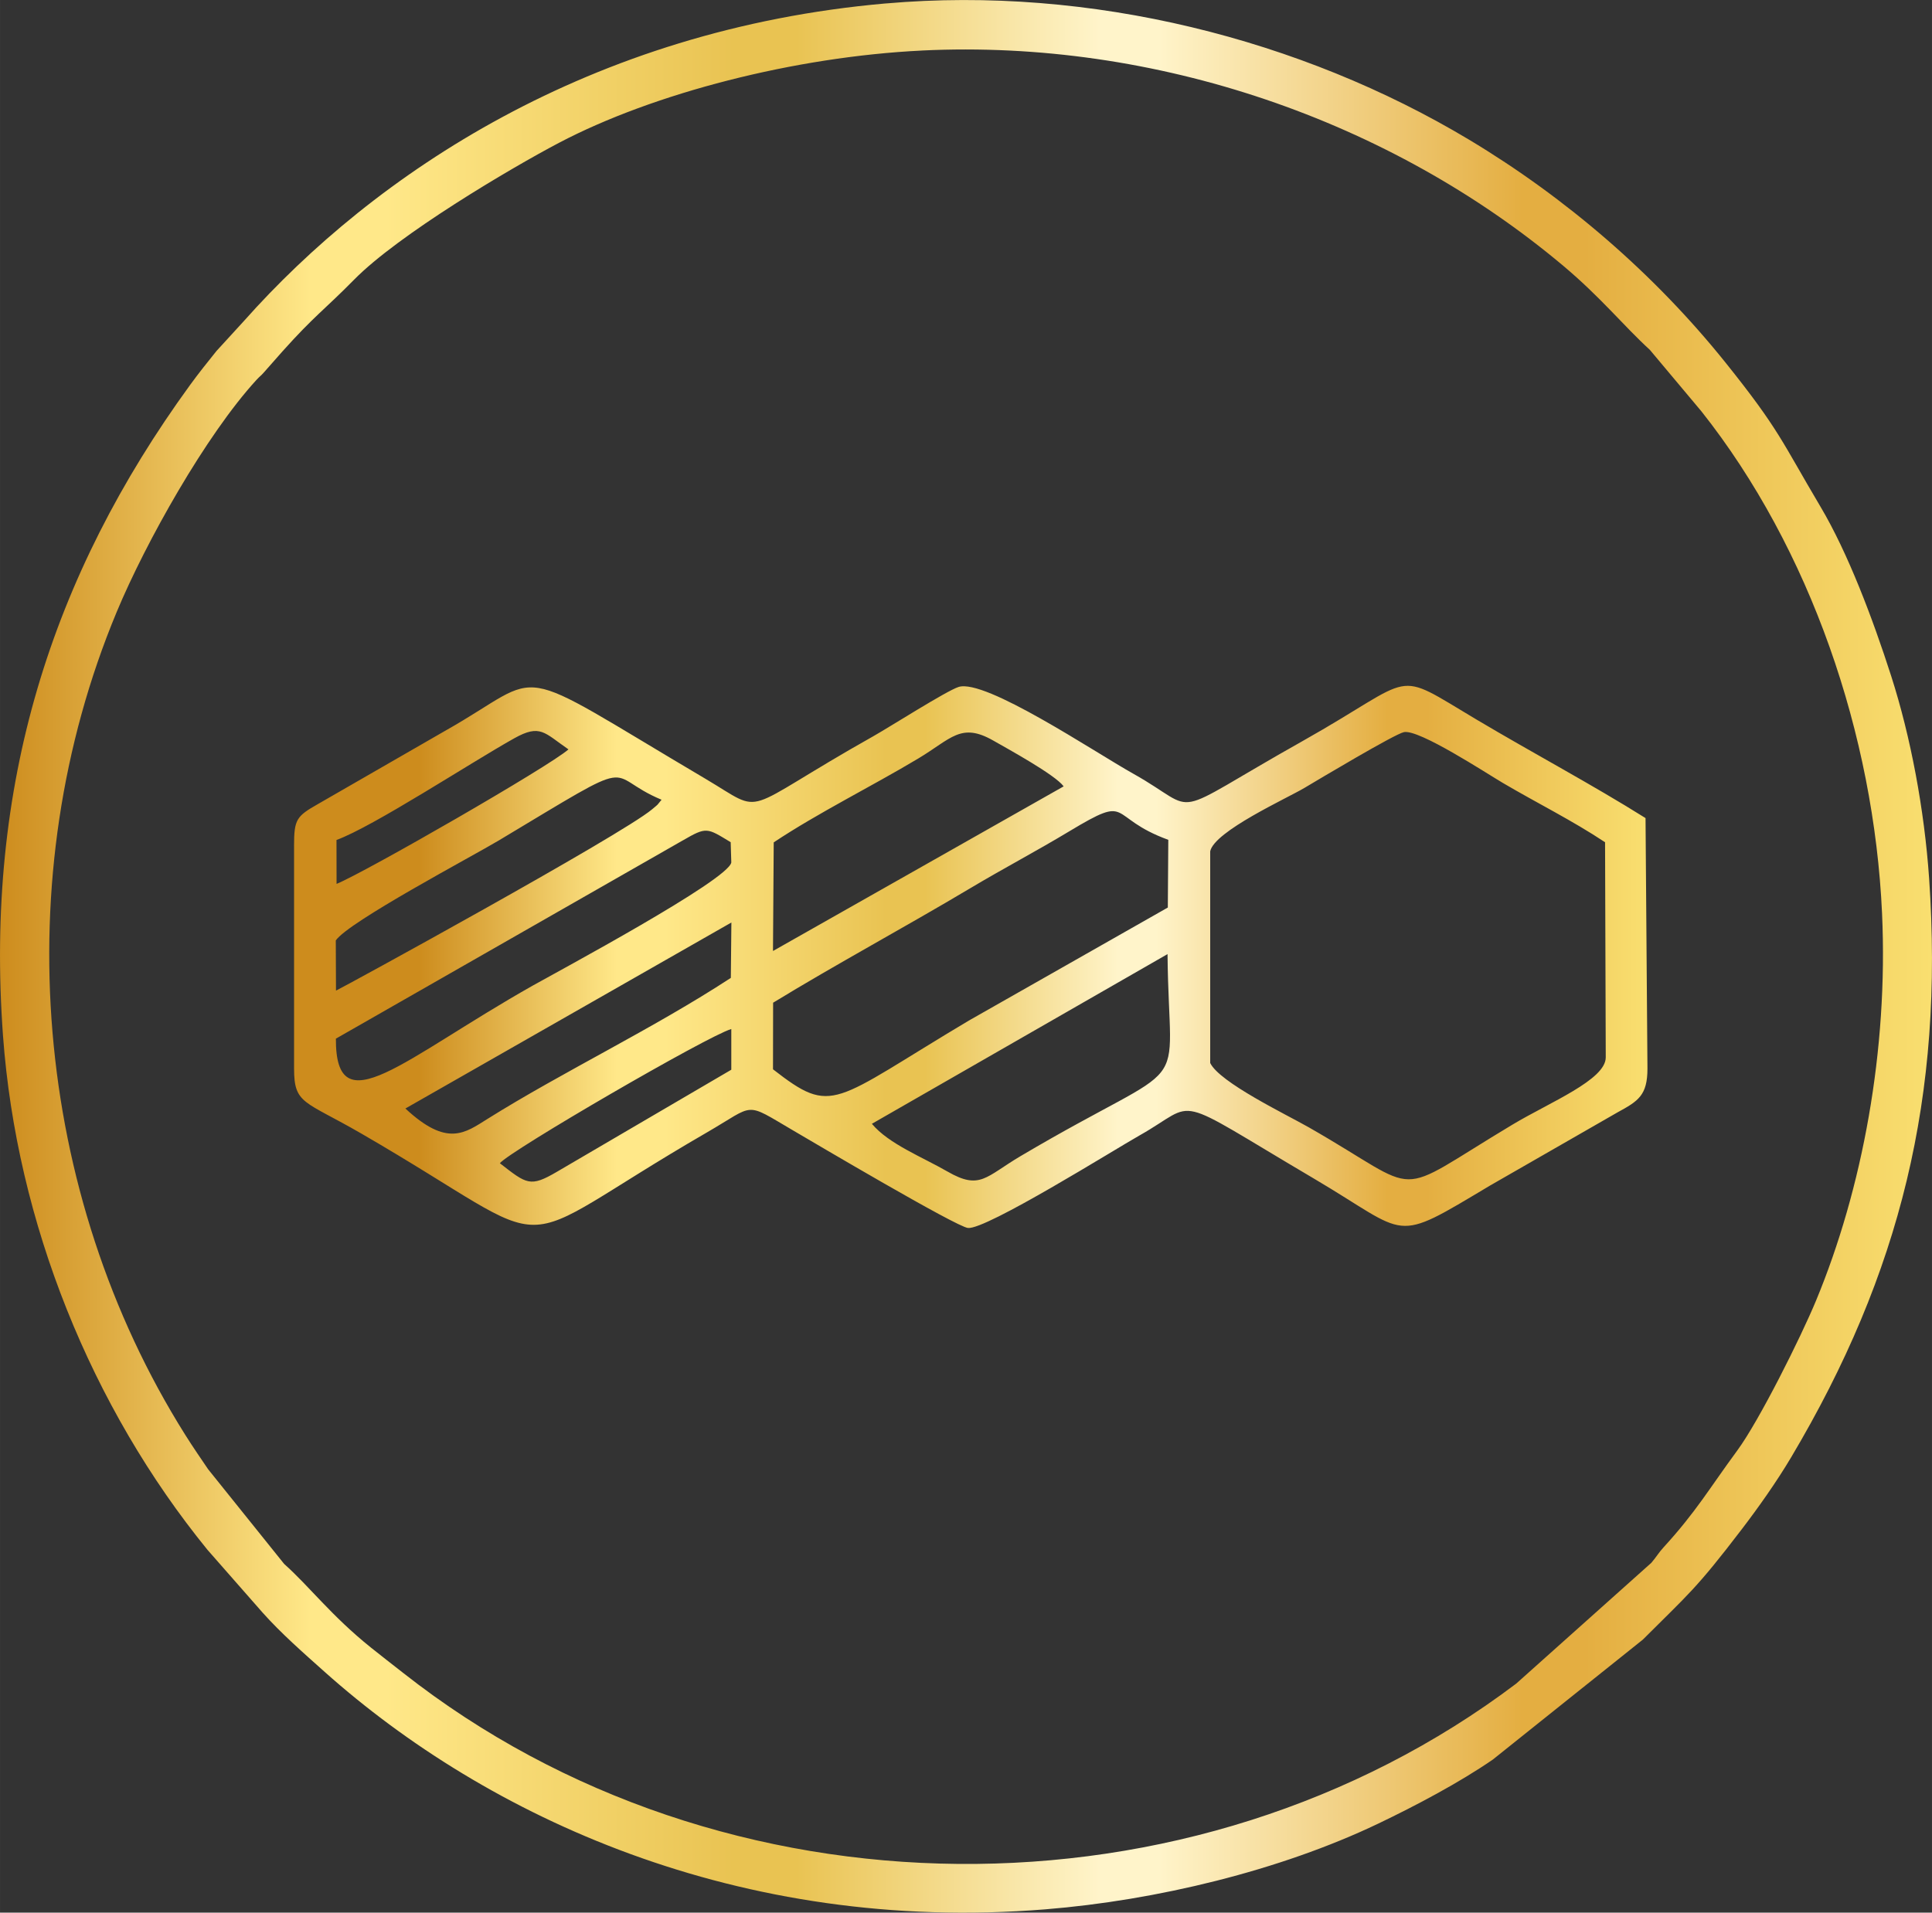
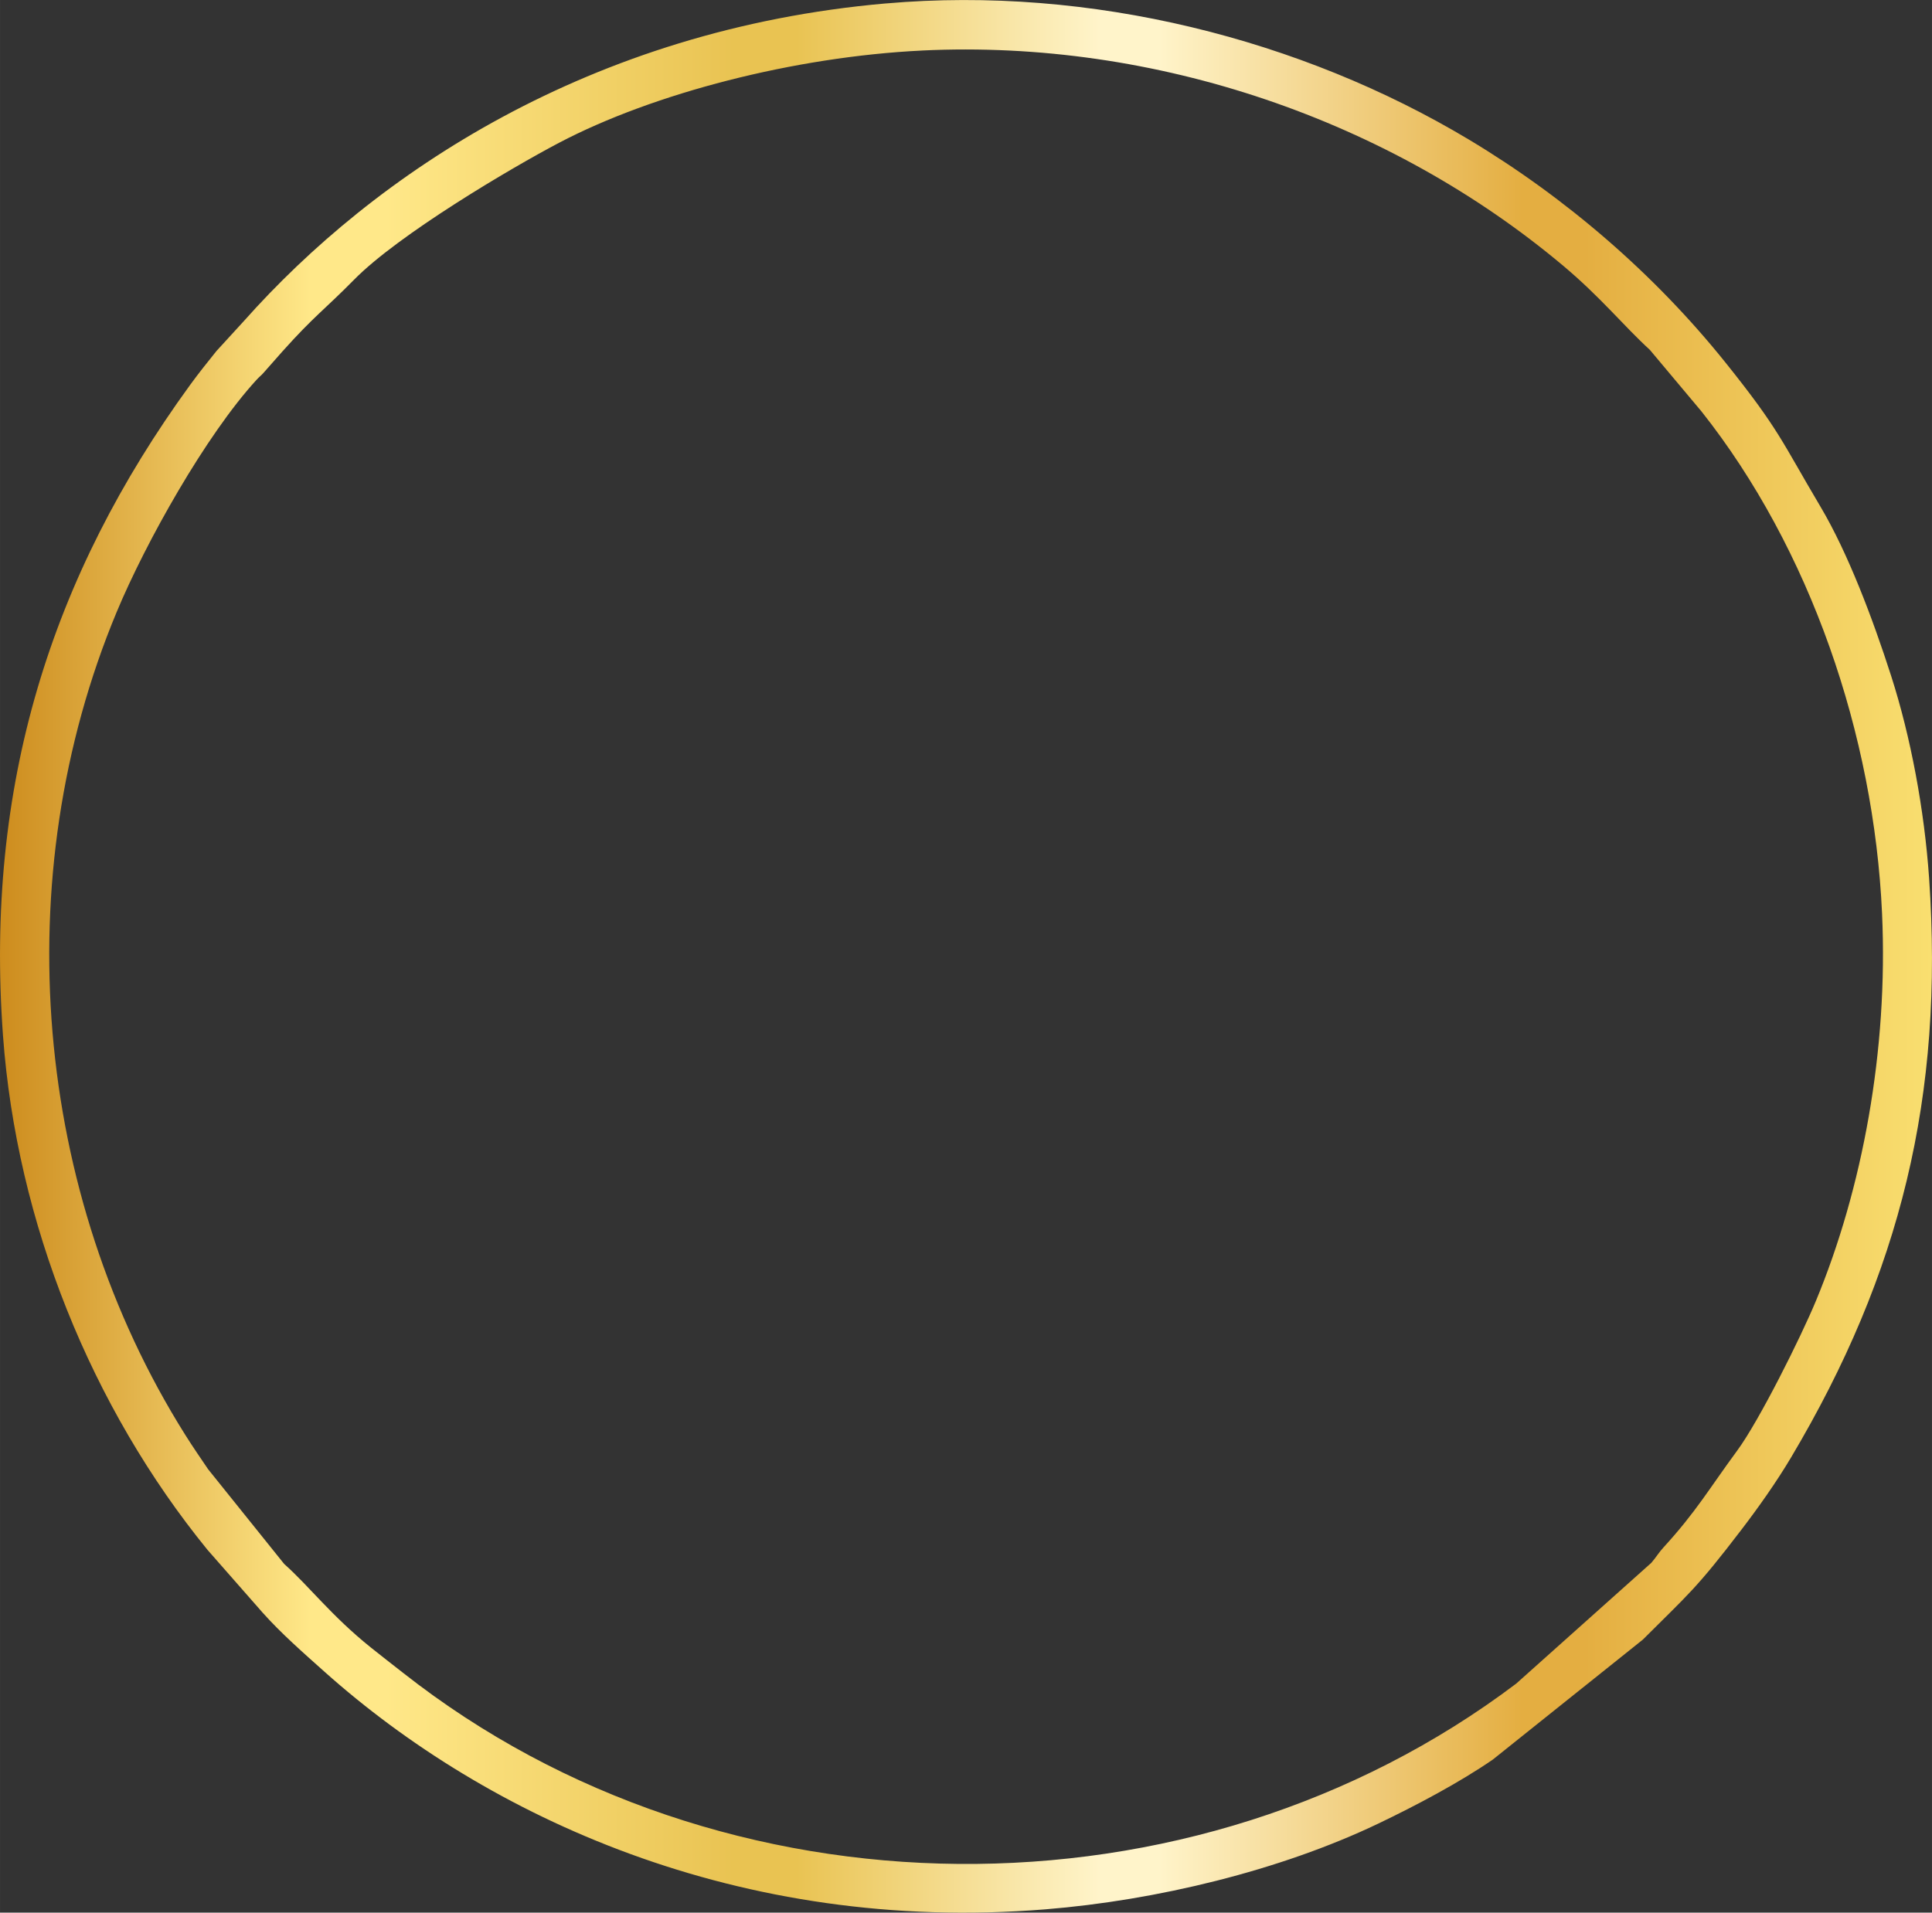
<svg xmlns="http://www.w3.org/2000/svg" xmlns:xlink="http://www.w3.org/1999/xlink" viewBox="0 0 1036.89 1026.75" style="shape-rendering:geometricPrecision; text-rendering:geometricPrecision; image-rendering:optimizeQuality; fill-rule:evenodd; clip-rule:evenodd" version="1.1" height="29.326mm" width="29.616mm" xml:space="preserve">
  <rect x="0" y="0" width="1036.89" height="1026.75" fill="#333333" stroke="none" />
  <defs>
    <style type="text/css">
   
    .fil0 {fill:url(#id0);fill-rule:nonzero}
    .fil1 {fill:url(#id1);fill-rule:nonzero}
   
  </style>
    <linearGradient y2="513.37" x2="1036.88" y1="513.37" x1="0" gradientUnits="userSpaceOnUse" id="id0">
      <stop style="stop-opacity:1; stop-color:#CD8C1D" offset="0" />
      <stop style="stop-opacity:1; stop-color:#FFE889" offset="0.161" />
      <stop style="stop-opacity:1; stop-color:#FFE889" offset="0.18" />
      <stop style="stop-opacity:1; stop-color:#FFE889" offset="0.2" />
      <stop style="stop-opacity:1; stop-color:#E9C352" offset="0.38" />
      <stop style="stop-opacity:1; stop-color:#E9C352" offset="0.412" />
      <stop style="stop-opacity:1; stop-color:#FFF4CA" offset="0.569" />
      <stop style="stop-opacity:1; stop-color:#FFF4CA" offset="0.6" />
      <stop style="stop-opacity:1; stop-color:#E4AE41" offset="0.788" />
      <stop style="stop-opacity:1; stop-color:#E4AE41" offset="0.82" />
      <stop style="stop-opacity:1; stop-color:#F9DF70" offset="1" />
    </linearGradient>
    <linearGradient y2="436.99" x2="884.19" y1="436.99" x1="224.83" xlink:href="#id0" gradientUnits="userSpaceOnUse" id="id1">
  </linearGradient>
  </defs>
  <g id="Layer_x0020_1">
    <path d="M494.83 27.12c125.45,-6.07 251.26,37.49 344.2,115.6 20.2,16.98 32.18,32.02 46.44,45.09l27.66 32.99c58.51,73.85 92.61,173.73 96.96,269.53 3.34,73.56 -10.56,147.88 -35.43,207.88 -8.16,19.69 -30.5,64.45 -42.24,80.41 -15.07,20.48 -22.09,32.9 -39.57,52 -2.75,3.01 -4,5.35 -6.59,8.34l-72.54 64.86c-173.38,130.93 -426.05,129.04 -597.2,-5.64 -6.39,-5.03 -11.24,-8.72 -17.42,-13.69 -21.4,-17.18 -32.91,-32.71 -46.61,-44.94l-40.8 -50.82c-3.78,-5.59 -8.09,-11.79 -12.38,-18.63 -81.29,-129.45 -96.15,-298.88 -36.7,-441.56 15.64,-37.54 47.93,-95.01 75,-124.58 1.99,-2.17 2.19,-1.99 3.67,-3.66l10.35 -11.72c17.14,-19.13 22.44,-22.23 38.42,-38.46 23.78,-24.16 83.63,-59.6 109.89,-73.42 50.77,-26.71 126.72,-46.27 194.89,-49.57zm-19.4 -25.28c-159,13.93 -274.47,91.64 -344.51,170.47l-14.76 16.13c-4.6,5.7 -9.83,12.27 -14.25,18.36 -74.62,102.68 -110.09,215.04 -100.32,349.06 7.34,100.6 47.46,199.67 109.76,276.13l29.65 33.78c9.83,11.01 21.73,21.47 33.33,31.82 86.88,77.51 221.97,140.69 386.7,127.39 59.52,-4.8 125.88,-20.79 178.63,-46 20.05,-9.59 43.56,-22.01 61.56,-34.42l80.49 -64.38c24.4,-24.41 28.38,-26.86 53.12,-59.28 8.91,-11.67 18.59,-25.32 26.47,-38.58 58.63,-98.66 82.13,-194.11 74.04,-310.92 -2.54,-36.68 -9.84,-75.76 -20.35,-108.49 -9.99,-31.1 -23.27,-66.16 -37.85,-90.75 -21,-35.41 -22.15,-41.44 -51.11,-77.57 -37.99,-47.38 -85.54,-88.39 -137.63,-119.63 -89.99,-53.97 -203.1,-82.73 -312.95,-73.11z" class="fil0" />
-     <path d="M467.93 603.29l158.68 -91.1c0.71,80.75 16.09,52.28 -78.84,108.42 -18.81,11.13 -21.76,18.4 -39.25,8.31 -13.5,-7.79 -31.52,-14.79 -40.58,-25.62zm181.58 -32.67l0 -113.61c2.19,-10.77 41.27,-28.5 50.48,-33.98 7.51,-4.47 48.62,-29.05 53.52,-30.01 8.14,-1.59 43.97,21.92 53.04,27.27 18.33,10.8 37.3,20.16 54.88,31.85l0.37 115.5c-0,12.03 -29.93,24.03 -49.95,36.02 -66.88,40.05 -45.75,37.89 -109.43,1.52 -12.23,-6.98 -47.85,-24.06 -52.92,-34.55zm-381.24 53.82c5.68,-6.82 111.53,-68.37 124.21,-72.03l0 21.85 -93.63 54.81c-14.32,8.39 -16.12,6.64 -30.58,-4.62zm124.26 -129.21l-0.3 29.73c-42.01,27.46 -89.96,50.26 -130.55,75.67 -12.25,7.67 -21.72,15.28 -44.11,-5.55l174.97 -99.86zm22.39 43.05c34.29,-20.93 70.38,-40.33 105.72,-61.4 18.09,-10.79 35.47,-19.91 53.19,-30.58 34.27,-20.63 19.78,-7.63 53.19,4.54l-0.26 36.35 -106.84 60.71c-73.48,43.82 -72.61,51.35 -105.06,26.13l0.06 -35.76zm-48.37 -87.17c12.73,-7.37 12.83,-6.73 25.6,1l0.33 10.87c-1.45,9.42 -93.59,58.79 -106.64,66.16 -69.54,39.3 -105.78,75.68 -105.58,28.44l186.29 -106.48zm-186.34 53.74c6.78,-9.98 73.29,-45.16 87.52,-53.69 78.46,-47.04 54.88,-35.34 87.32,-21.84 -3.07,3.67 -1.03,1.72 -5.09,5.15 -16.41,13.86 -167.63,96.61 -169.64,97.31l-0.11 -26.93zm235.04 -52.65c24.3,-16.12 52.06,-29.75 77.56,-45.01 17.73,-10.61 22.88,-19.57 40.27,-9.63 7.85,4.49 33.19,18.34 37.78,24.58l-156.01 88.38 0.4 -58.32zm-234.67 -1.27c19.91,-7.29 71.66,-41.3 95.36,-54.56 14.07,-7.87 16.14,-3.02 29.15,5.92 -10.3,9.15 -109,65.89 -124.46,72.21l-0.04 -23.57zm-22.76 3.09l0 119.59c0,19.29 5.43,17.17 36.01,34.86 113.64,65.77 71.97,65.22 185.67,-0.61 26.27,-15.21 19.62,-16.54 46.13,-1.02 11.54,6.76 87.49,51.69 93.87,52.37 9.73,1.04 79.06,-42.35 91.98,-49.62 32.68,-18.37 15.01,-23.29 93.43,22.95 52.44,30.91 41.63,35.63 94.85,3.86l68.38 -39.26c11.11,-6.06 16.04,-9.1 16.04,-23.54l-1.03 -134.43c-28.39,-17.83 -60.45,-34.9 -90.54,-52.79 -46.35,-27.57 -30.65,-23.91 -93.74,11.57 -75.01,42.19 -53.11,38.42 -90.67,17.39 -20.87,-11.69 -79.46,-51.13 -93.75,-46.56 -6.52,2.09 -37.19,21.63 -45.63,26.38 -73.88,41.58 -56.77,42.68 -90.43,22.79 -107.84,-63.7 -83.28,-57.29 -139.6,-25.56l-68.29 39.33c-11.36,6.46 -12.69,8.19 -12.69,22.28z" class="fil1" />
  </g>
</svg>